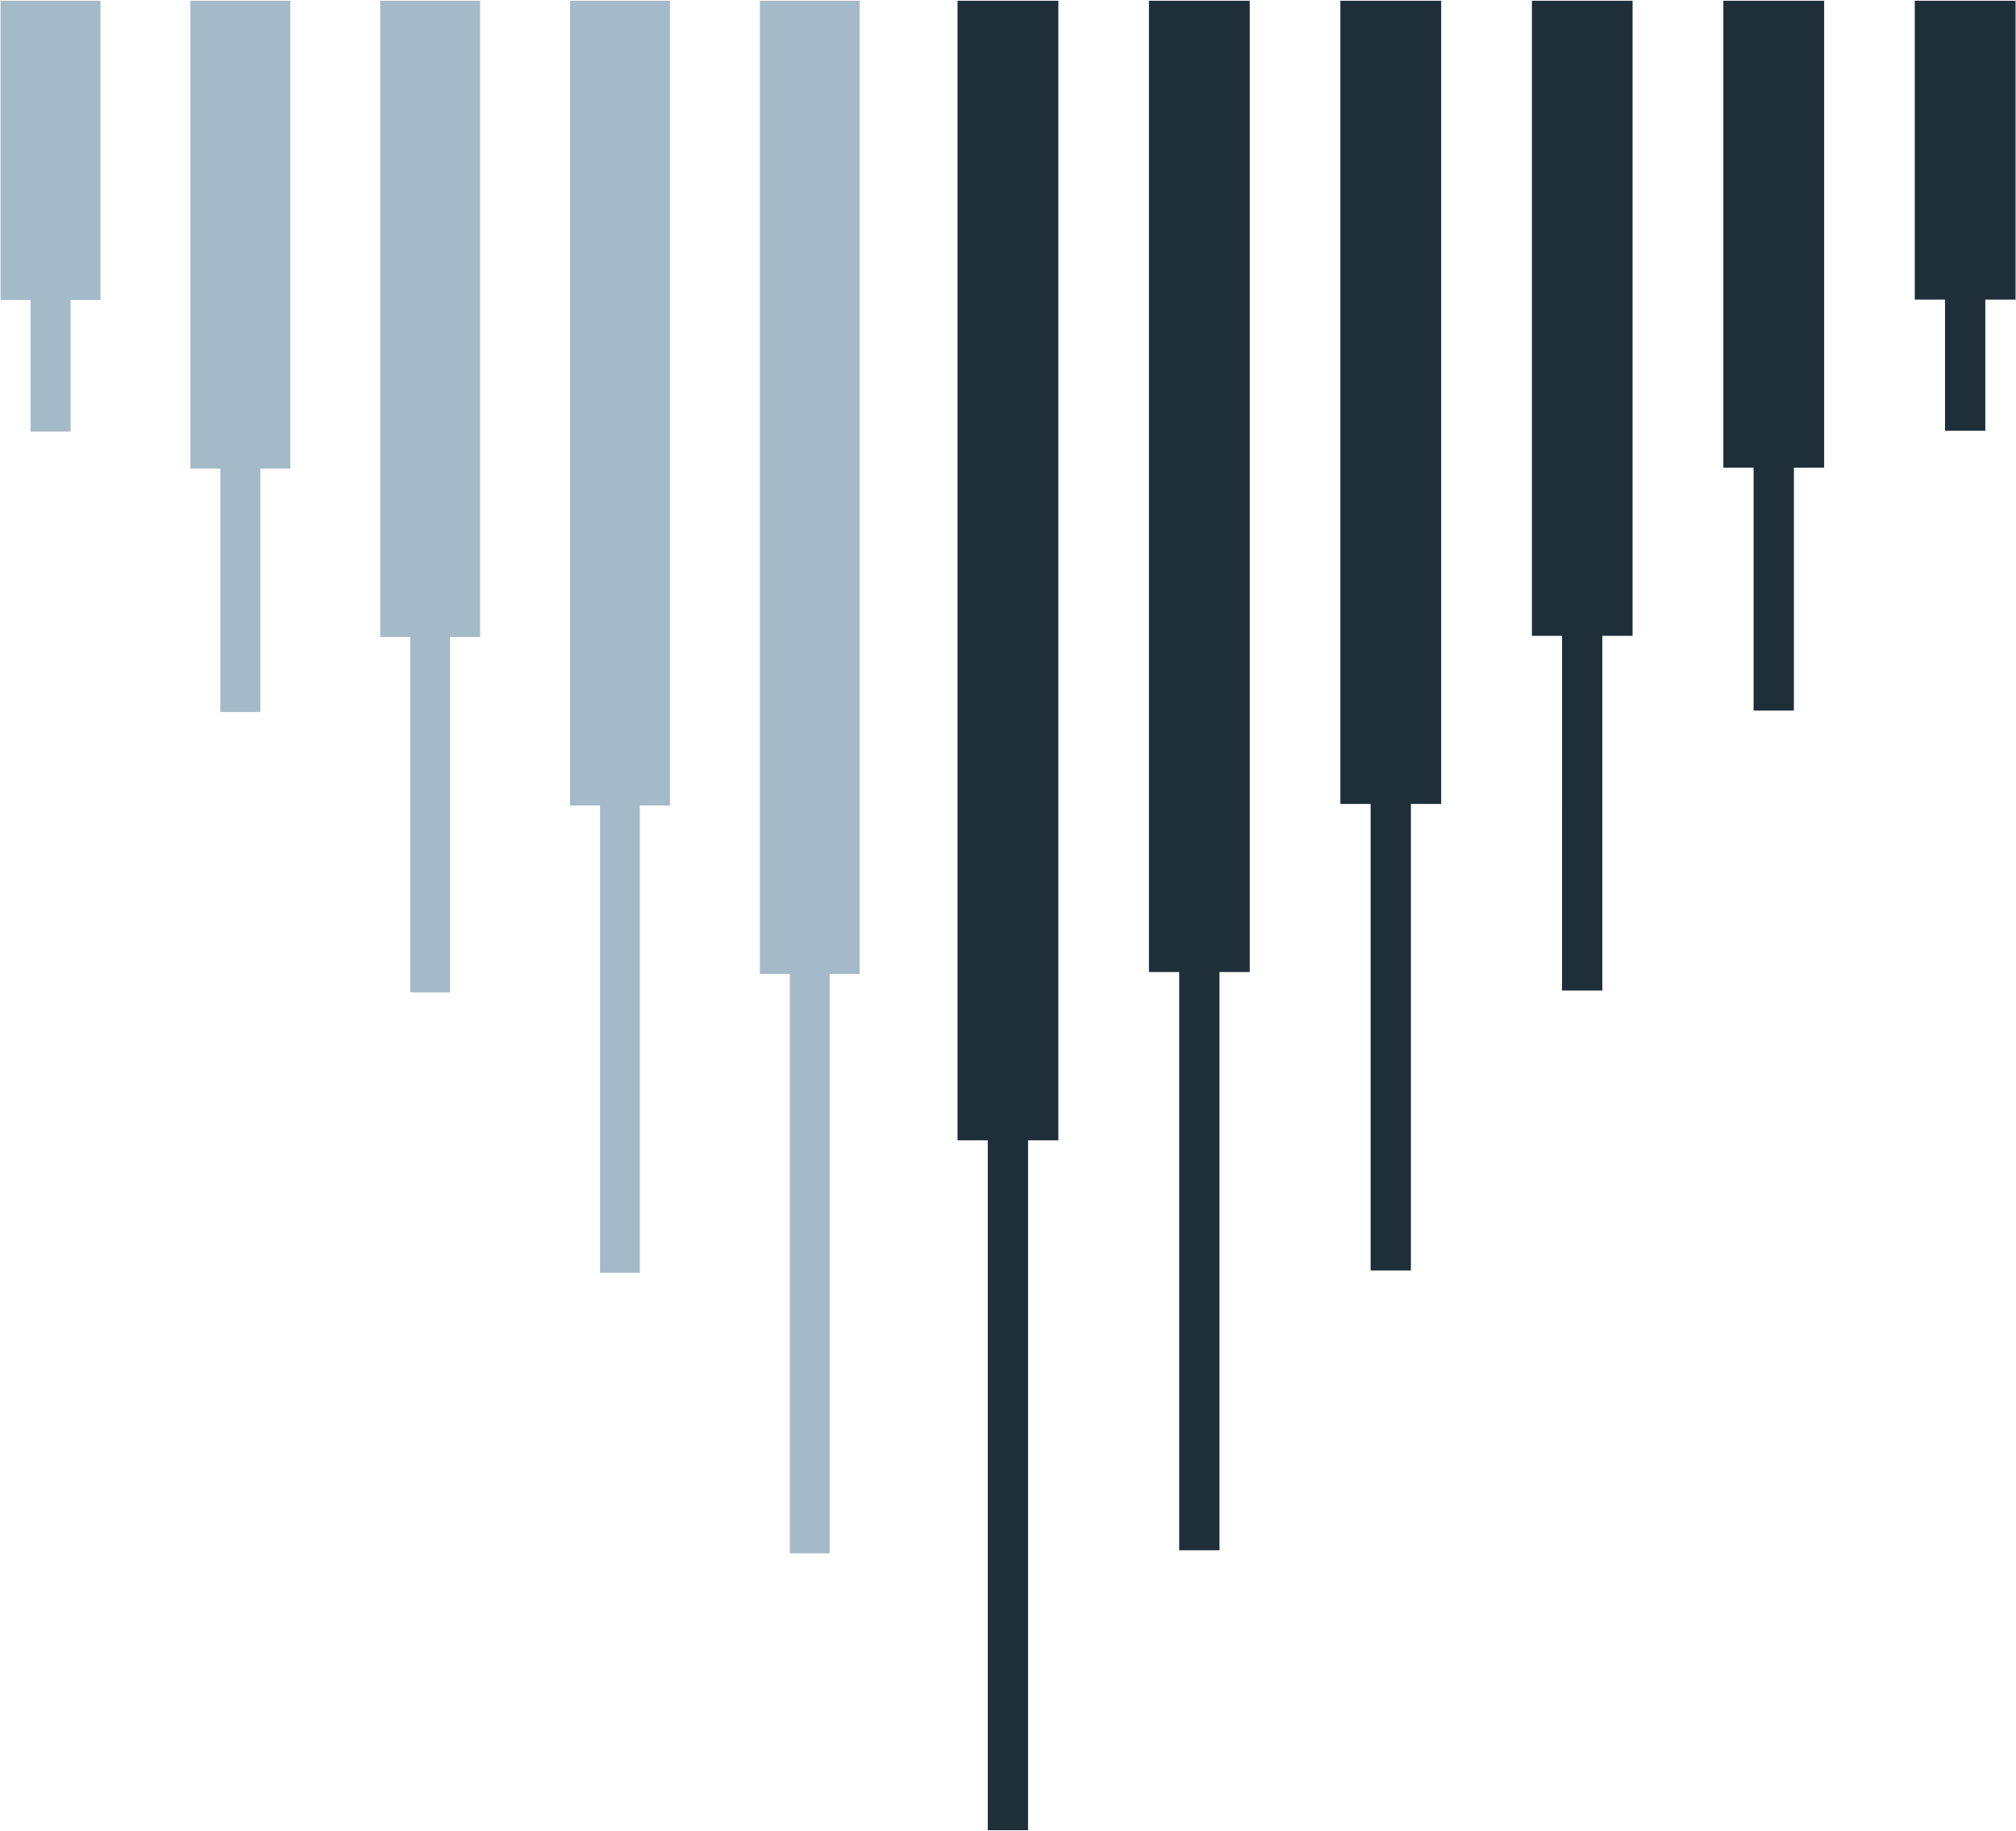
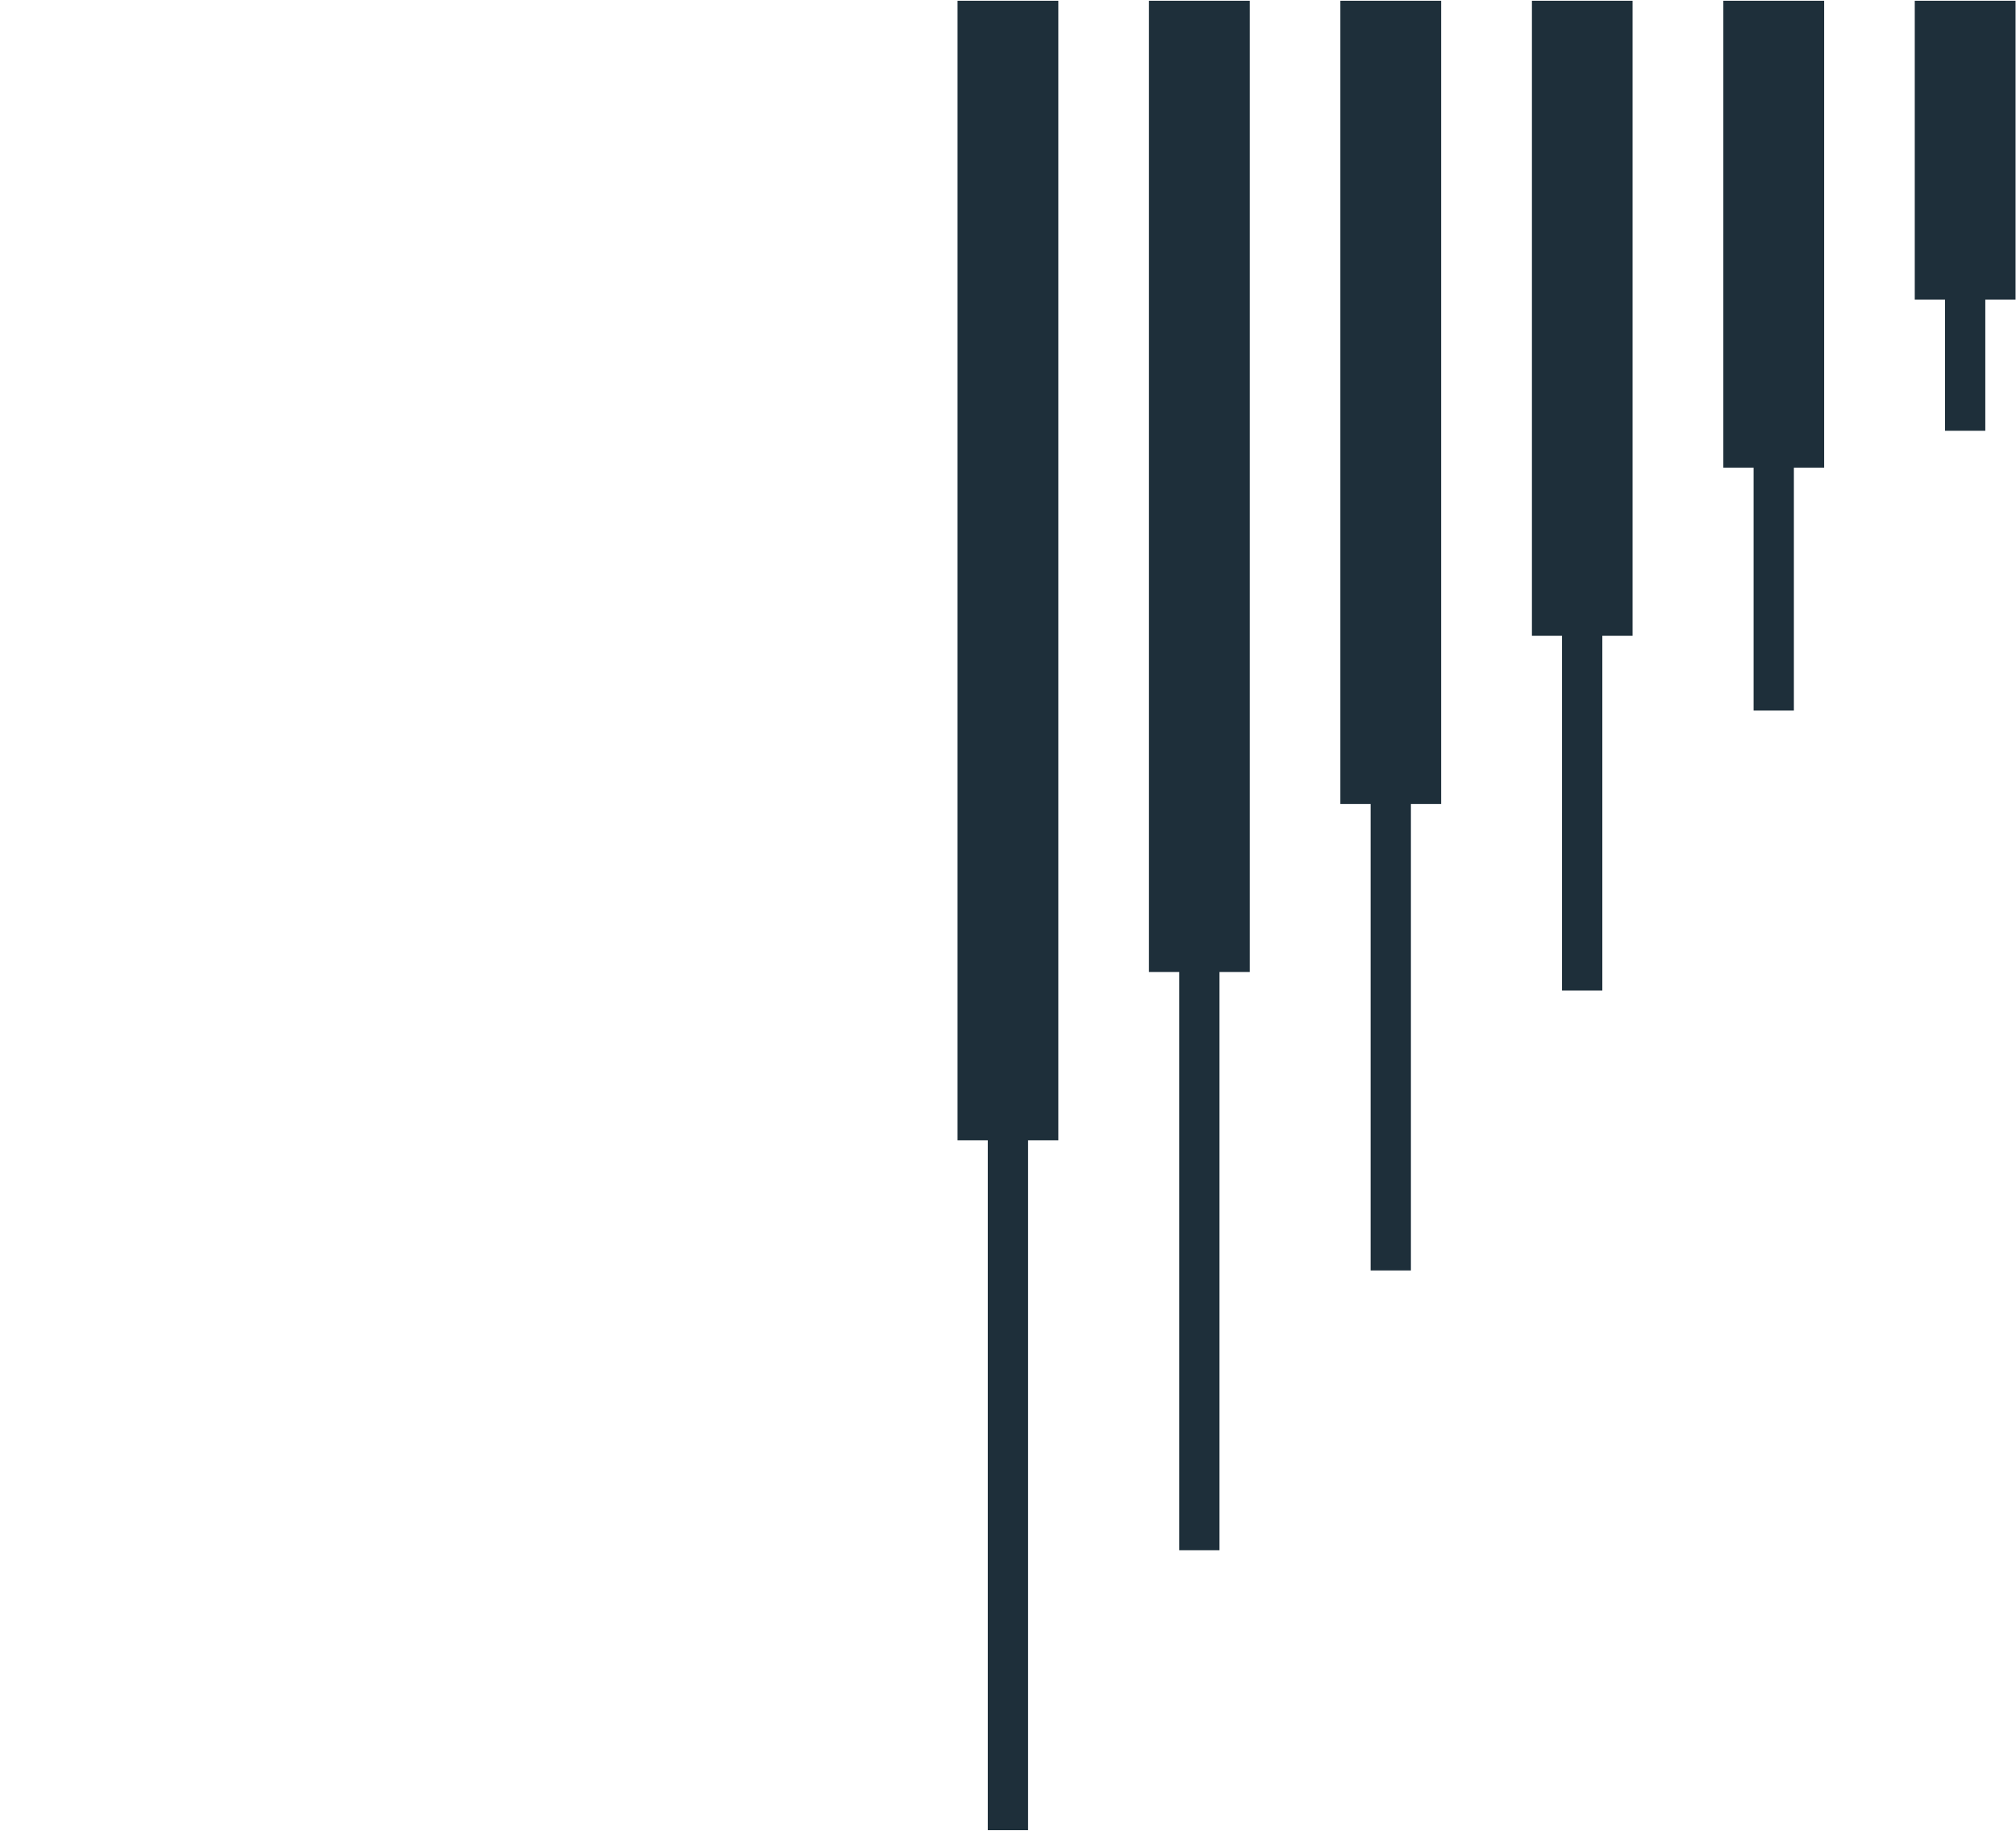
<svg xmlns="http://www.w3.org/2000/svg" version="1.2" viewBox="0 0 1386 1259">
  <path fill="#1e2f3a" d="M1385.7.5V206h-20.8v90.2h-27.7V206h-20.8V.5h69.3zm-180.1 0h48.5v321.1h-20.8v167h-27.7v-167h-20.8V.5h20.8zm-131.7 0h48.5v436.7h-20.8v243.9h-27.7V437.2h-20.7V.5h20.7zM942.3.5h48.5v552.3H970v320.8h-27.7V552.8h-20.8V.5h20.8zM810.7.5h48.5v667.9h-20.8V1066h-27.7V668.4h-20.8V.5h20.8zM679.1.5h48.5v783.6h-20.8v474.4h-27.7V784.1h-20.8V.5h20.8z" />
-   <path fill="#a5bac9" d="M543 .5h48v669.2h-20.6v398.4H543V669.7h-20.6V.5H543zM412.5.5h48.1v553.4h-20.7v321.3h-27.4V553.9h-20.6V.5h20.6zM282 .5h48.1V438h-20.7v244.4H282V438h-20.6V.5H282zM151.5.5h48.1v321.7H179v167.4h-27.5V322.2h-20.6V.5h20.6zM21 .5h48.1v205.8H48.5v90.5H21v-90.5H.4V.5H21z" />
</svg>